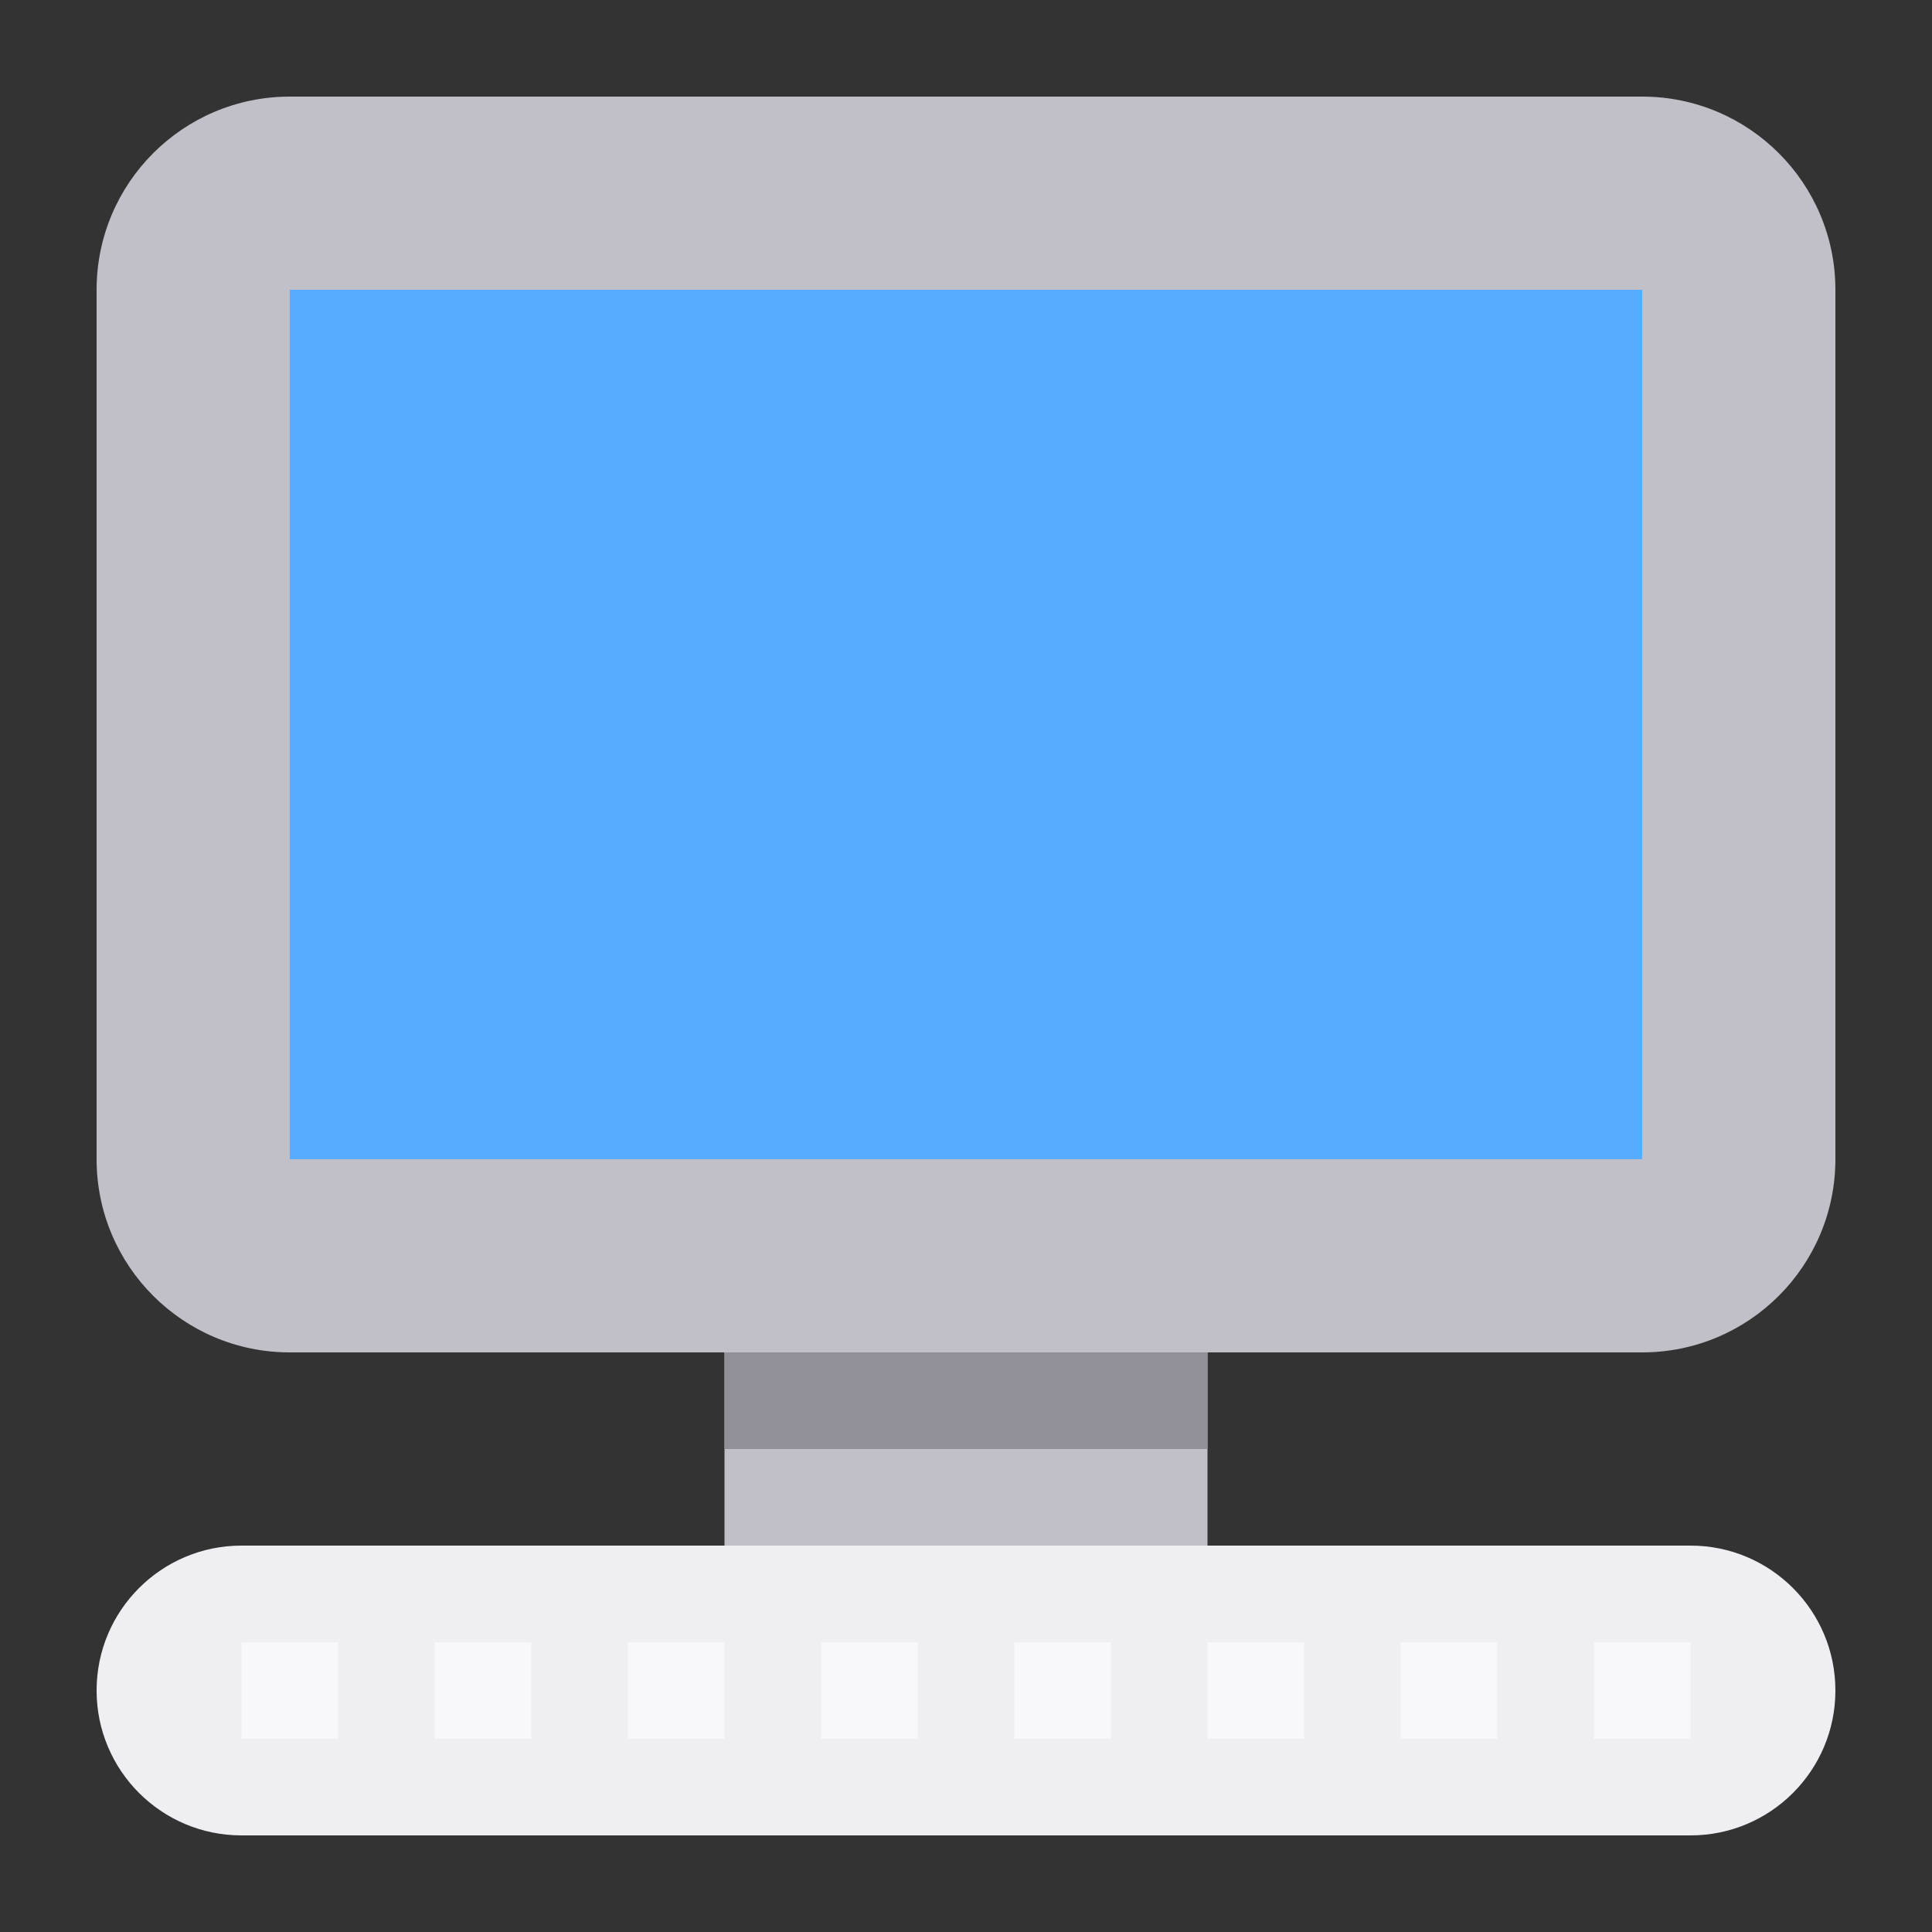
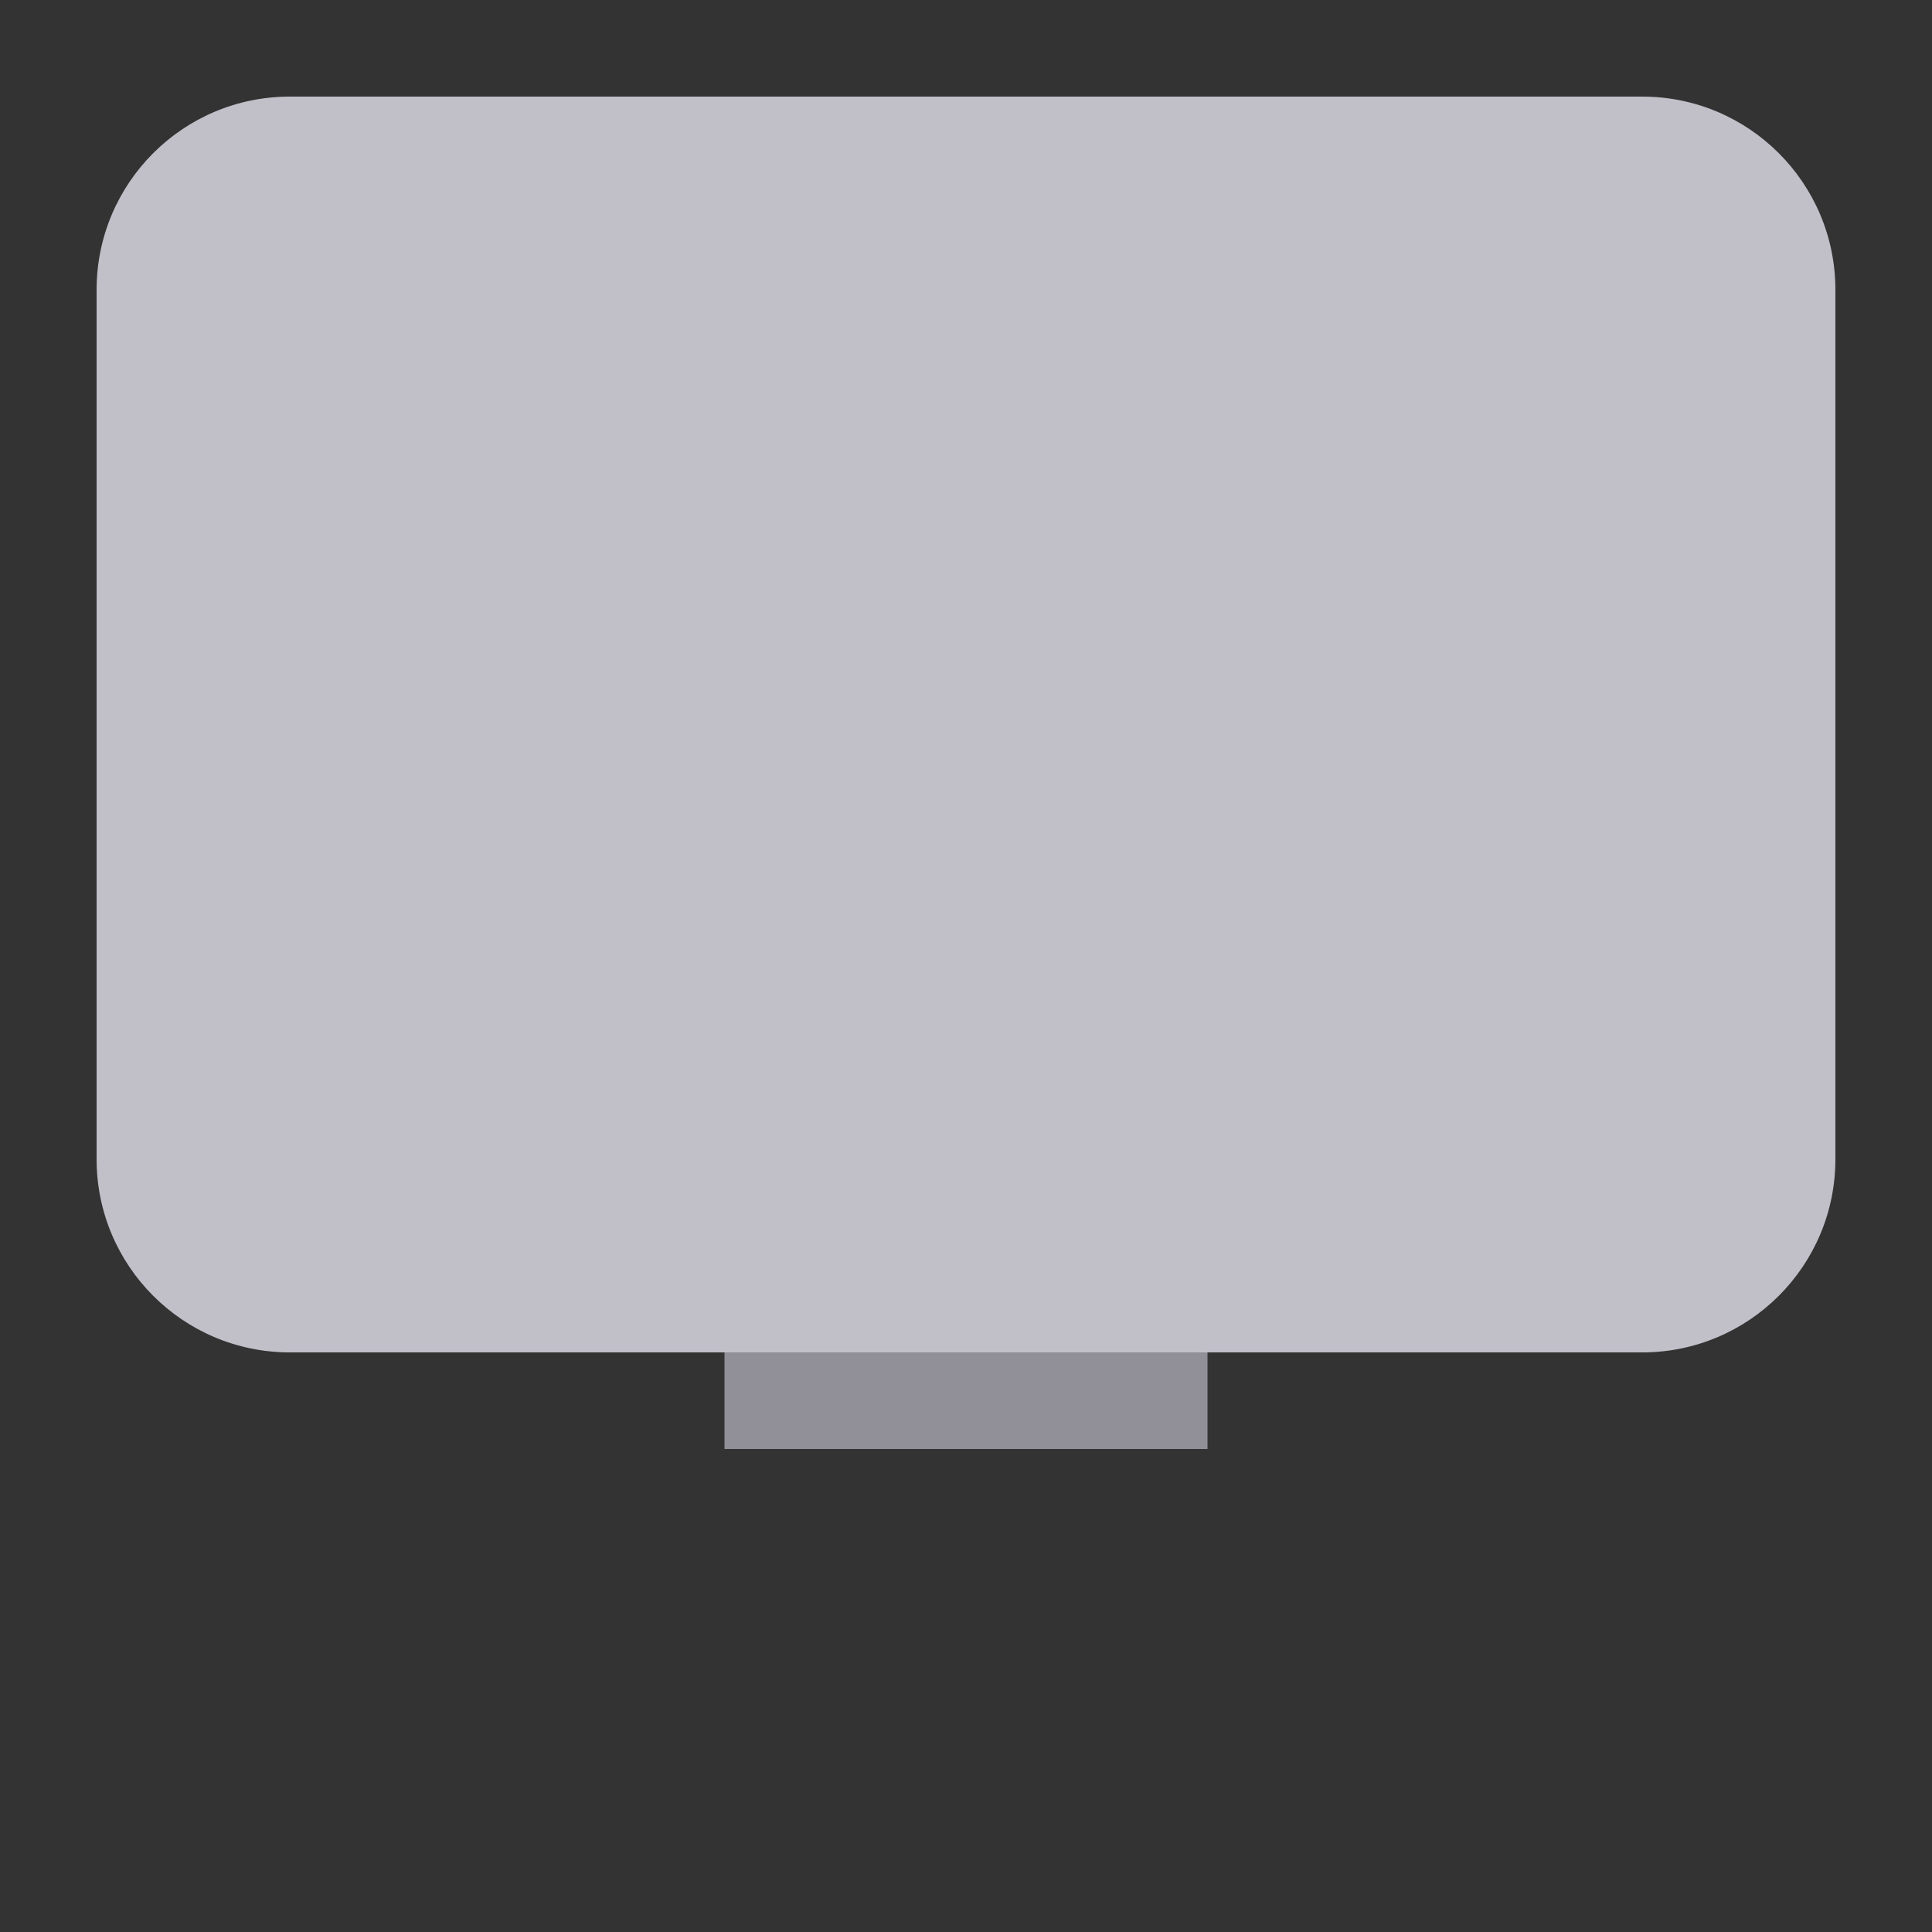
<svg xmlns="http://www.w3.org/2000/svg" id="_레이어_1" width="80" height="80" viewBox="0 0 80 80">
  <rect x="0" y="0" width="80" height="80" fill="#333333" stroke="none" />
  <defs>
    <style>.cls-1{fill:#f8f8fb;}.cls-2{fill:#918f97;}.cls-3{fill:#56acff;}.cls-4{fill:#c1bfc8;}.cls-5{fill:#efeef3;}</style>
  </defs>
  <path class="cls-4" d="M76,48c0,4.418-3.582,8-8,8H12c-4.418,0-8-3.582-8-8V12c0-4.418,3.582-8,8-8h56c4.418,0,8,3.582,8,8v36Z" />
-   <path class="cls-3" d="M12,12h56v36H12V12Z" />
-   <path class="cls-4" d="M30,56h20v12h-20v-12Z" />
-   <path class="cls-2" d="M30,56h20v4h-20v-4Z" />
-   <path class="cls-5" d="M76,70c0-3.314-2.686-6-6-6H10c-3.314,0-6,2.686-6,6s2.686,6,6,6h60c3.314,0,6-2.686,6-6Z" />
-   <path class="cls-1" d="M10,68h4v4h-4v-4ZM18,68h4v4h-4v-4ZM26,68h4v4h-4v-4ZM34,68h4v4h-4v-4ZM42,68h4v4h-4v-4ZM50,68h4v4h-4v-4ZM58,68h4v4h-4v-4ZM66,68h4v4h-4v-4Z" />
+   <path class="cls-2" d="M30,56h20v4h-20v-4" />
</svg>